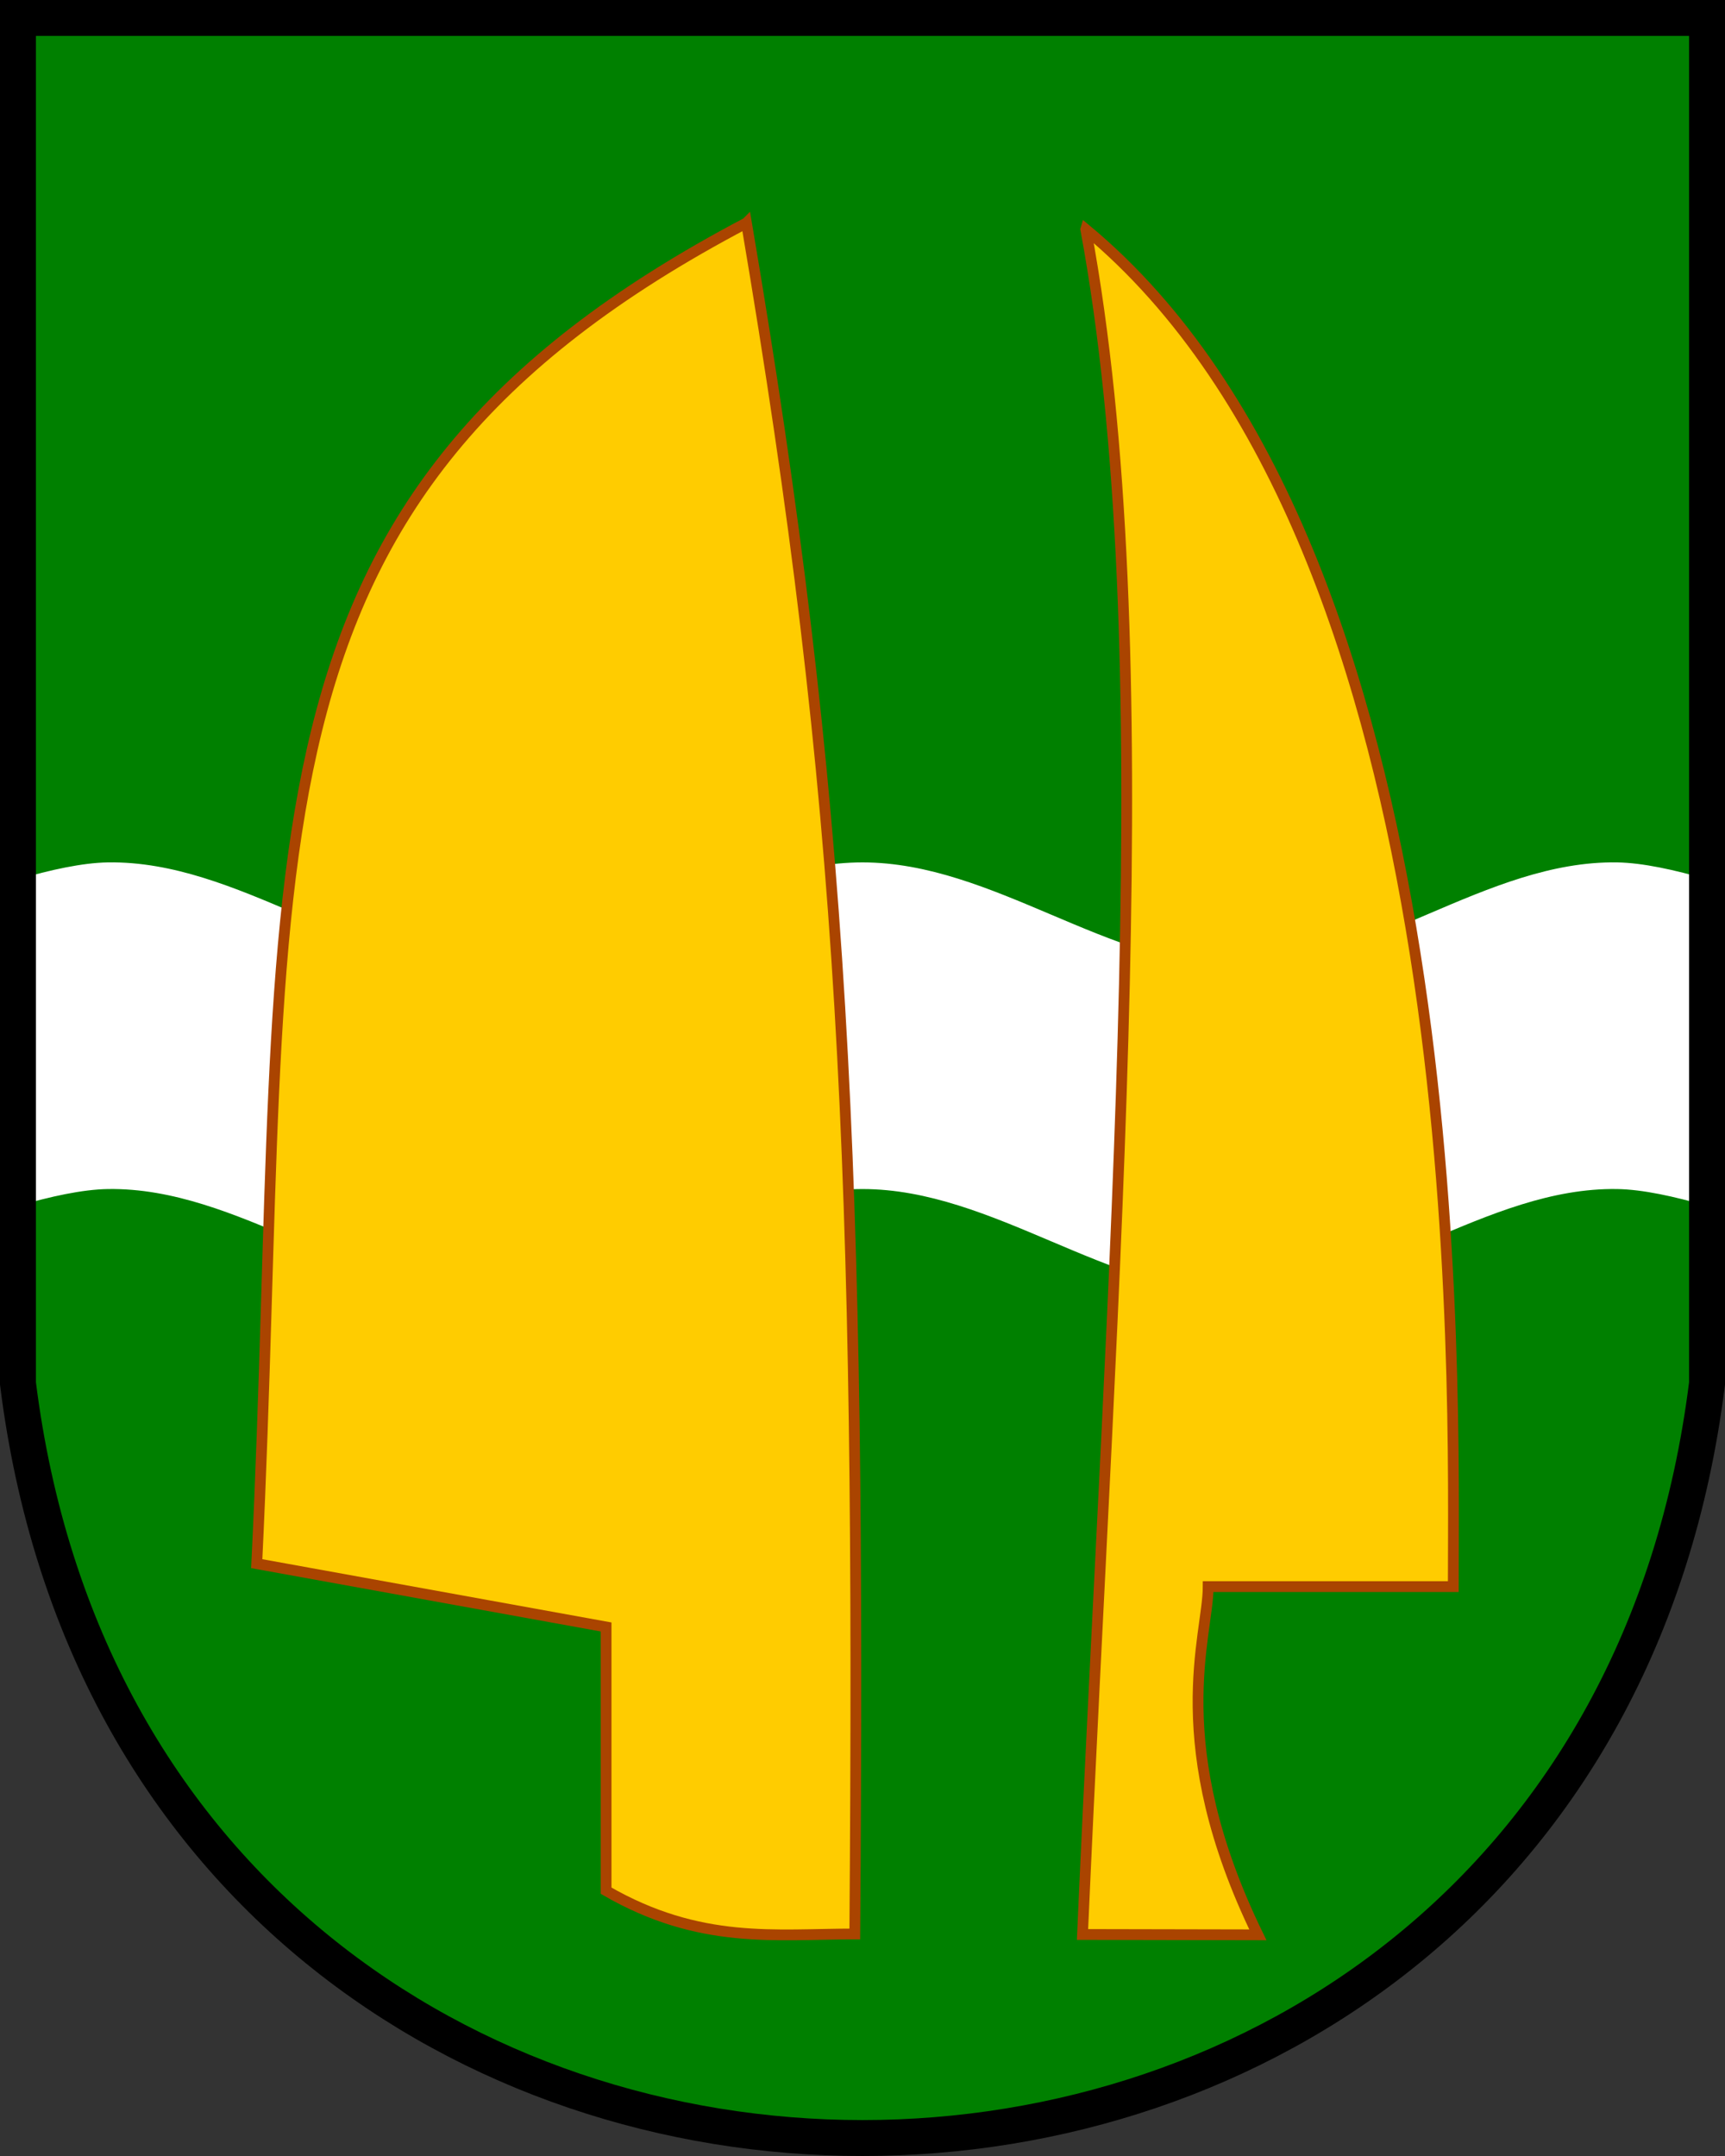
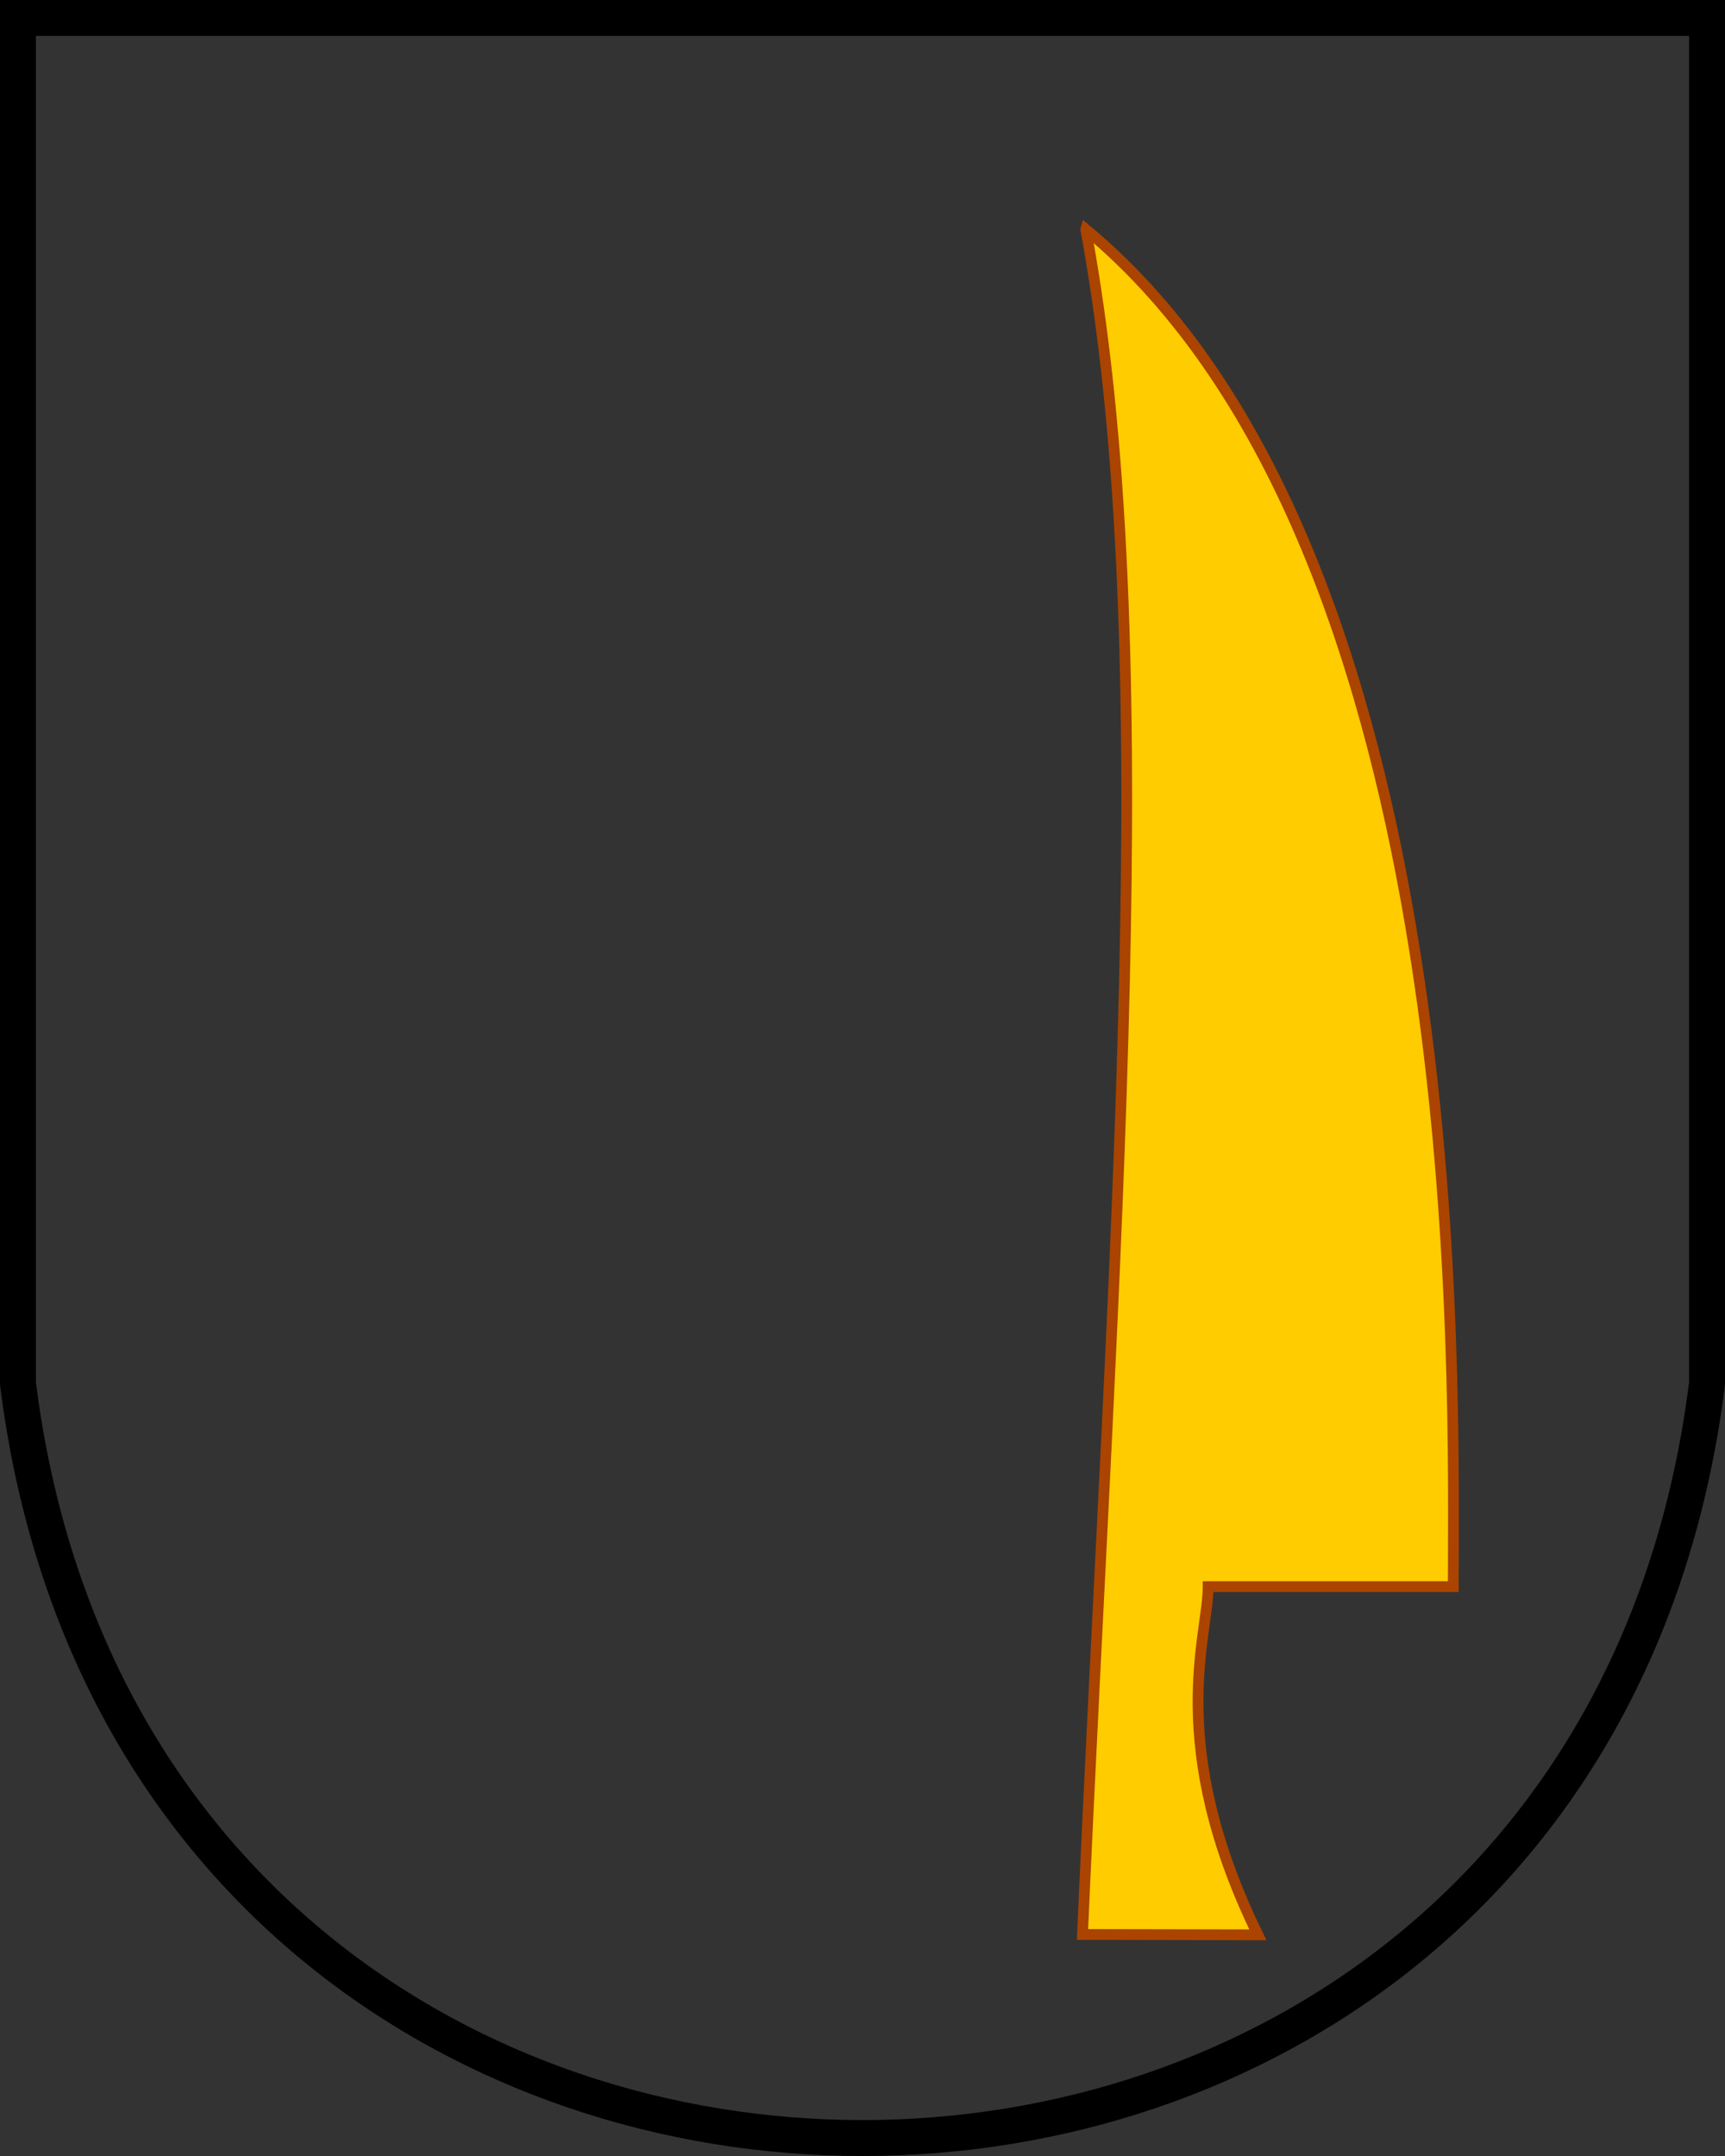
<svg xmlns="http://www.w3.org/2000/svg" width="240" height="300" version="1.1" viewBox="0 0 480 600">
  <rect x="0" y="0" width="480" height="600" fill="#333333" stroke="none" />
-   <path d="m5 5v380c35 280 435 280 470 0v-380z" fill="#008000" />
-   <path transform="scale(2)" d="m15 120c-3.552 0.056-7.992 1.04-12.5 2.348v45.451c4.508-1.308 8.948-2.291 12.5-2.348 18.192-0.289 34.306 14.545 52.5 14.545 18.194 0 34.306-14.545 52.5-14.545 18.194 0 34.306 14.545 52.5 14.545s34.308-14.834 52.5-14.545c3.552 0.056 7.992 1.04 12.5 2.348v-45.451c-4.508-1.308-8.948-2.291-12.5-2.348-18.192-0.289-34.306 14.545-52.5 14.545s-34.306-14.545-52.5-14.545c-18.194-1e-5 -34.306 14.545-52.5 14.545-18.194-1e-5 -34.308-14.834-52.5-14.545z" fill="#fff" />
  <path d="m302.13 63.831c21.541 116.65 7.417 285.38-0.911 474.52l48.797 0.098c-25.925-53.268-13.828-83.187-13.828-96.905h68.204c0-55.754 5.797-288.12-102.26-377.72z" fill="#fc0" stroke="#a40" stroke-width="3" />
-   <path d="m207.71 62.046c-146.73 77.189-126.63 174.46-136.27 373.11l97.209 17.617v73.394c26.165 15.102 47.107 12.045 69.197 12.045h0.011c1.63-214.65-2.733-314.56-30.144-476.17z" fill="#fc0" stroke="#a40" stroke-width="3" />
  <path d="m5 5v380c35 280 435 280 470 0v-380z" fill="none" stroke="#000" stroke-width="10" />
</svg>